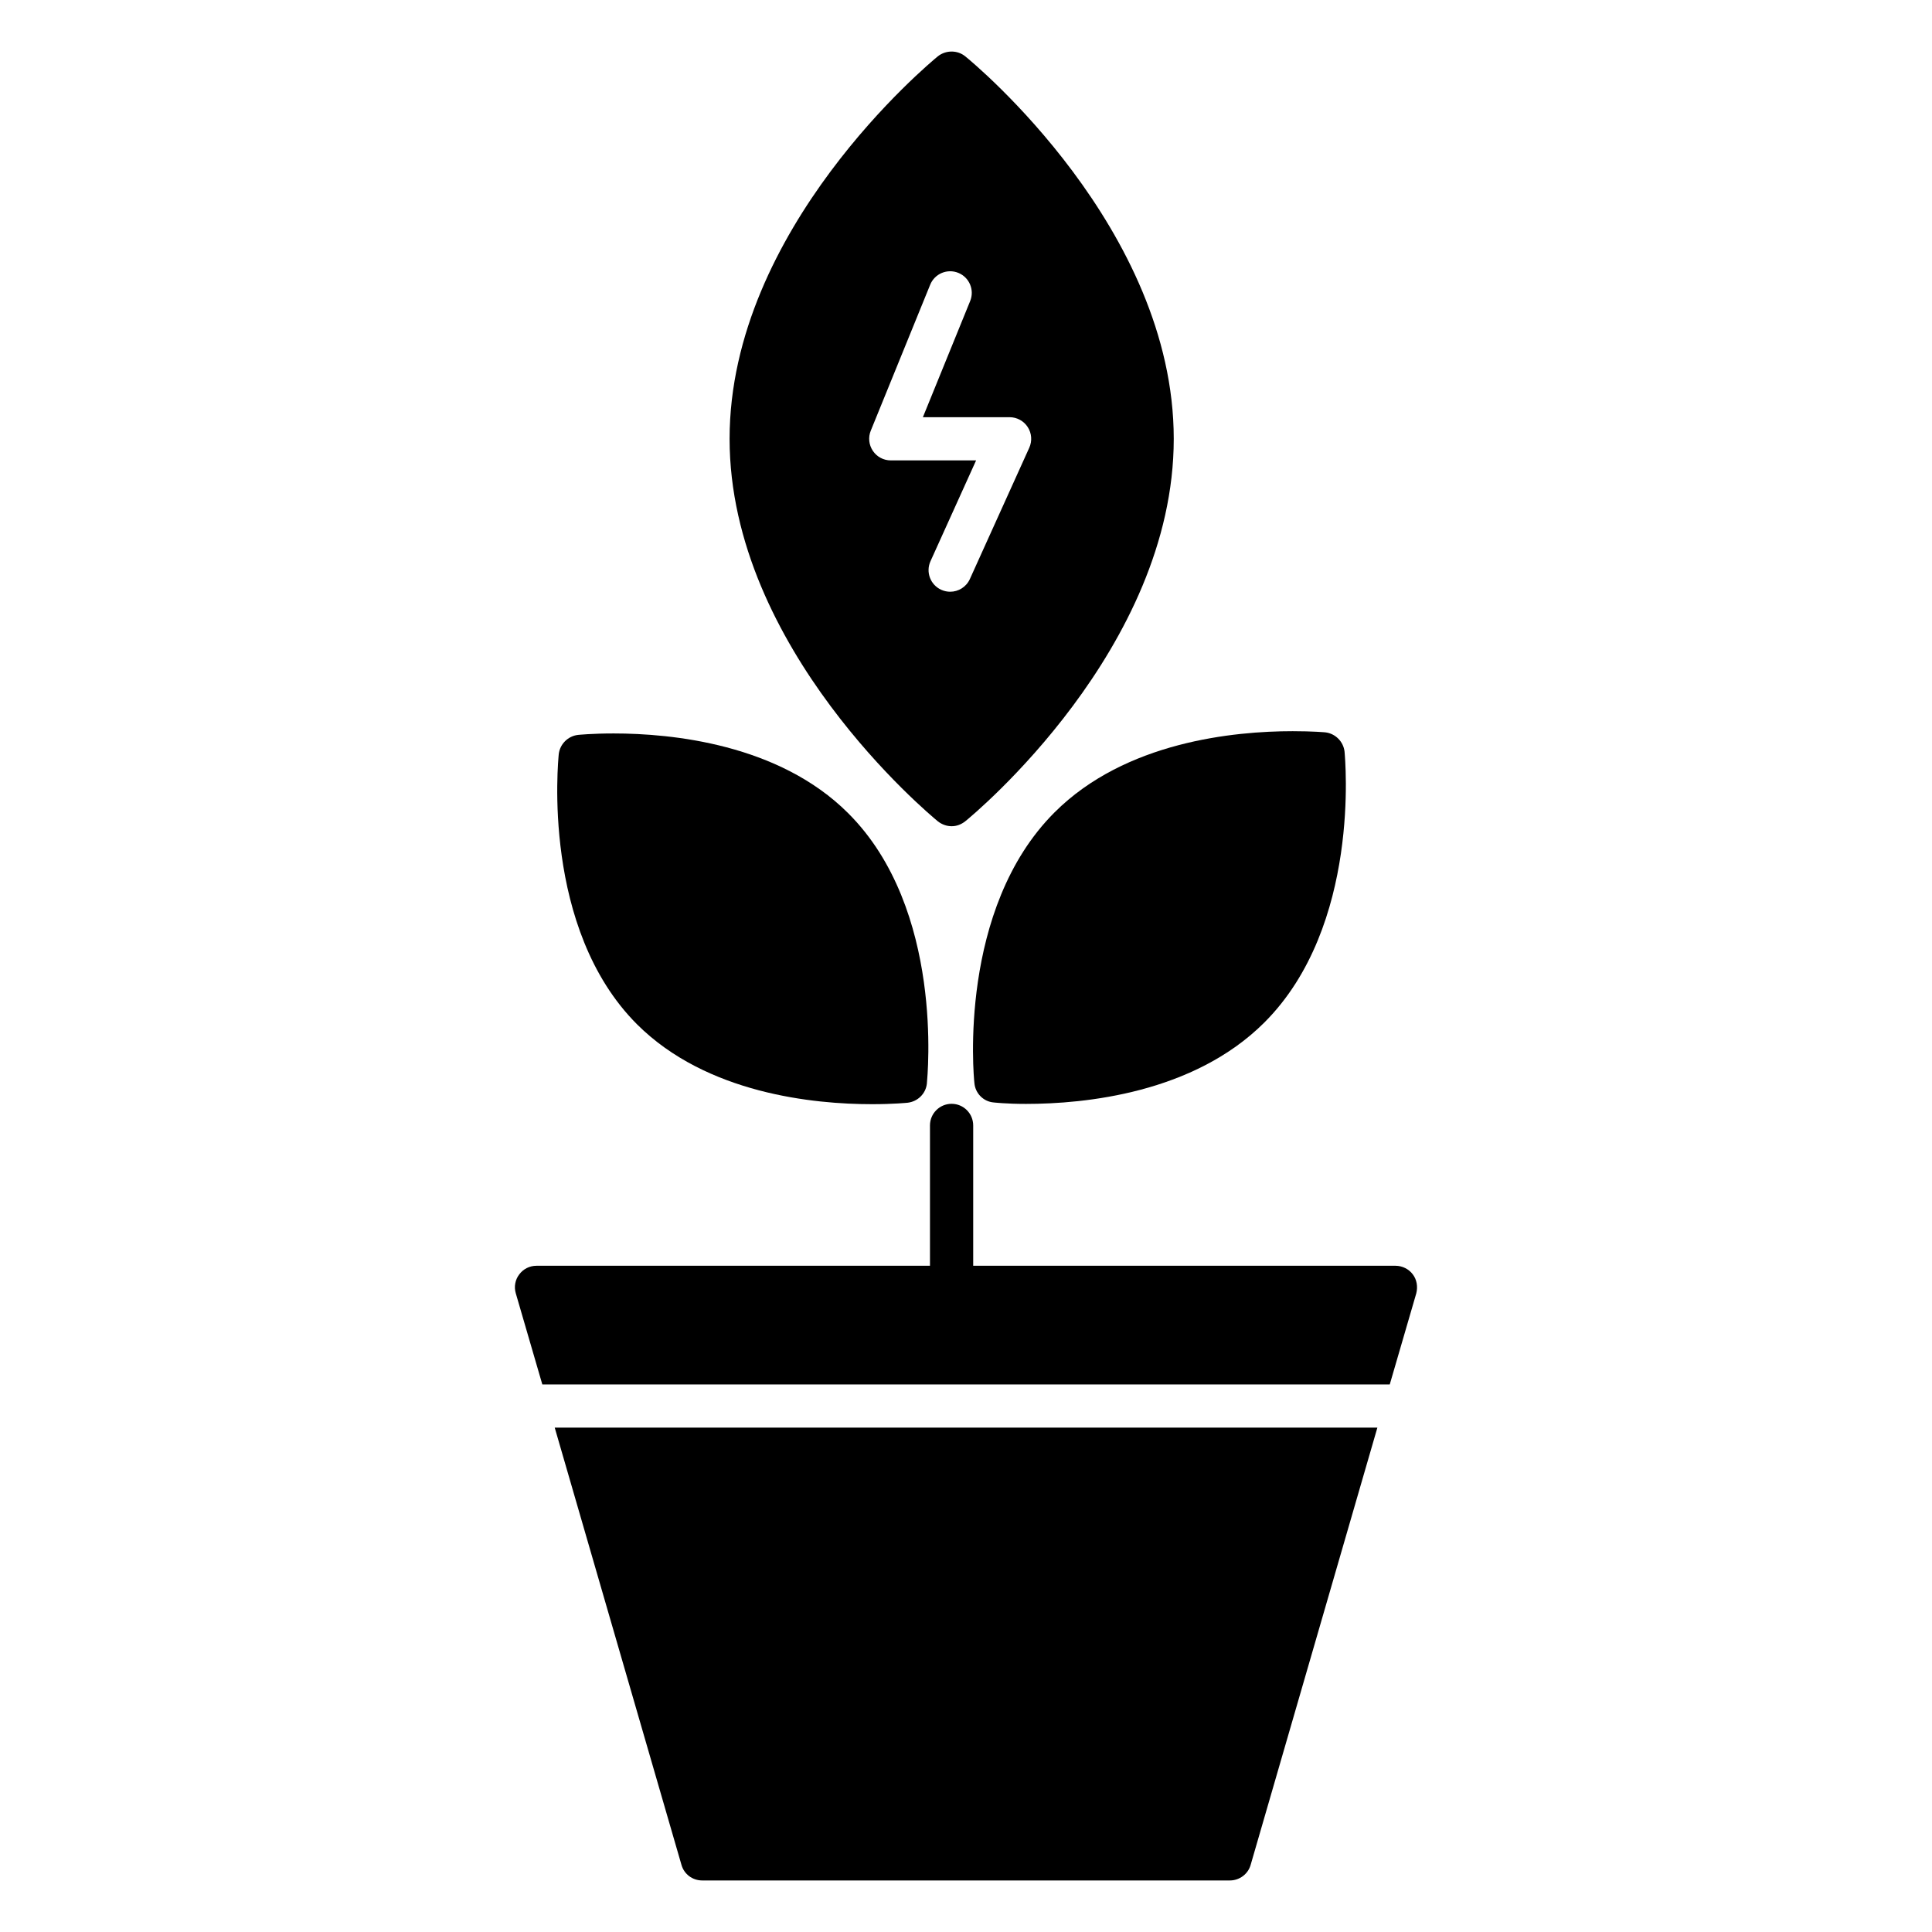
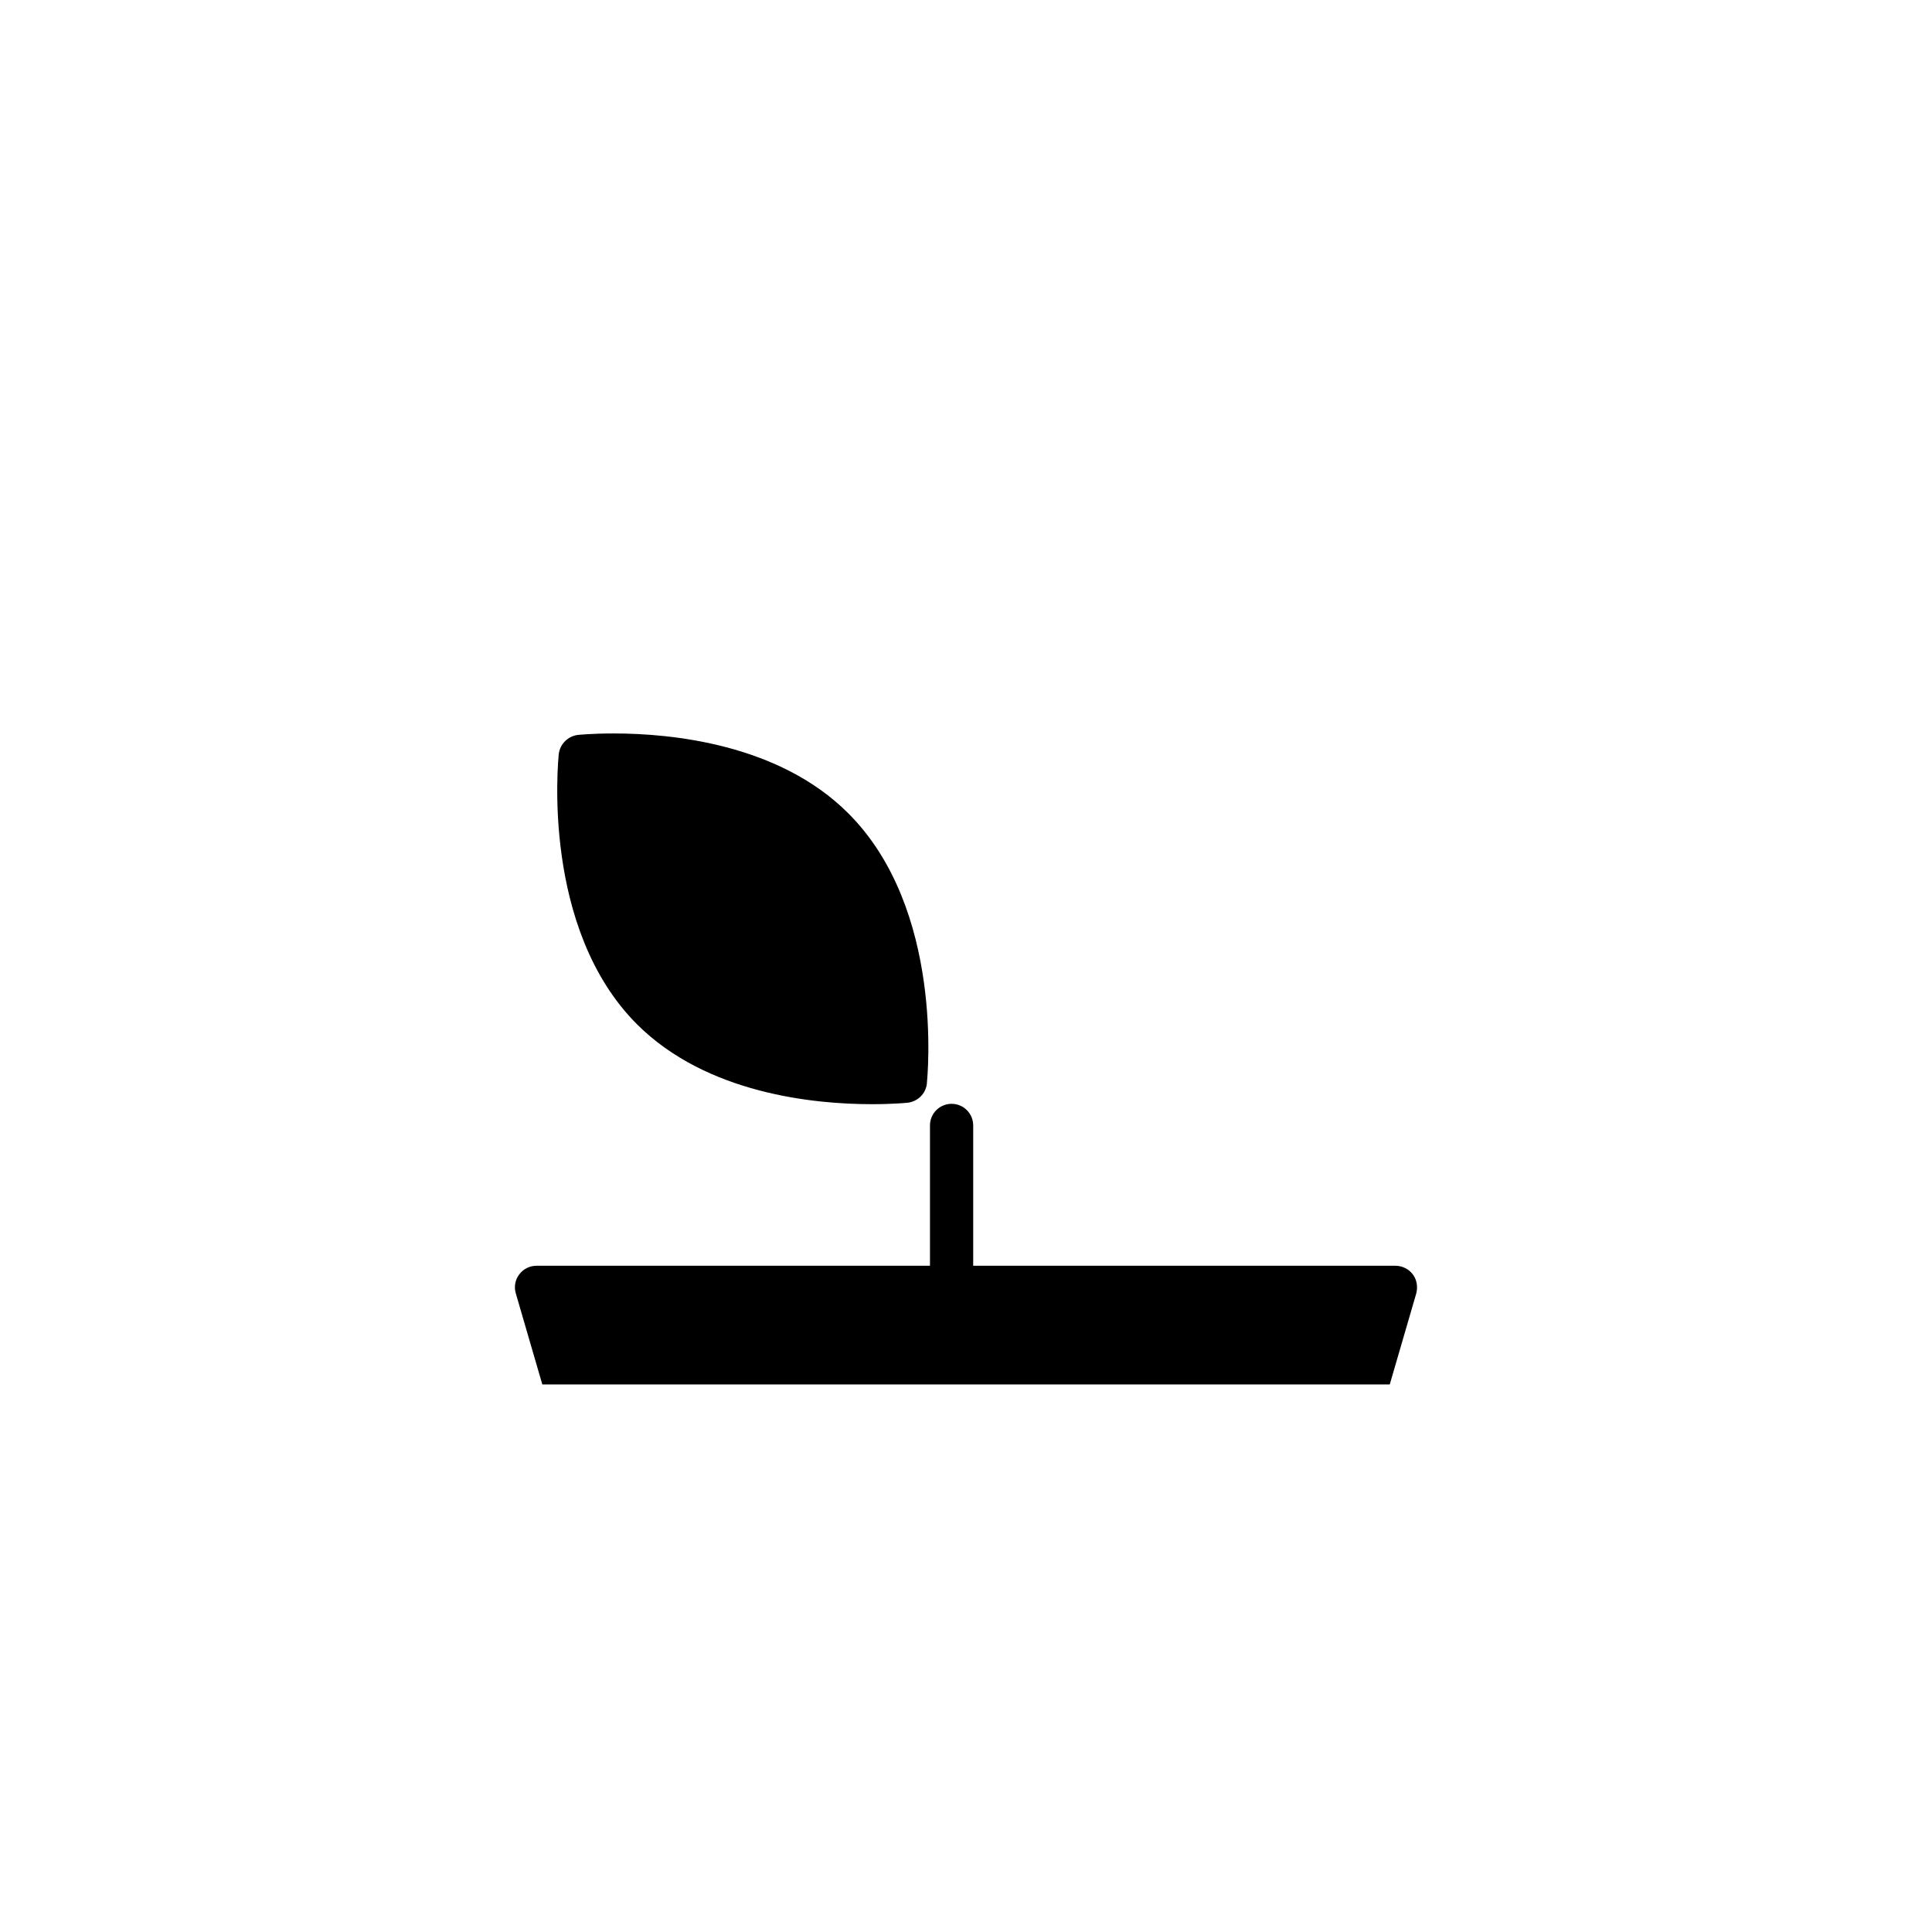
<svg xmlns="http://www.w3.org/2000/svg" fill="#000000" width="800px" height="800px" version="1.1" viewBox="144 144 512 512">
  <g>
-     <path d="m324.6 638.22c0.688 2.441 2.902 4.121 5.496 4.121h139.84c2.519 0 4.809-1.68 5.496-4.121l33.586-115.88h-218.01z" />
-     <path d="m392.54 361.66c1.066 0.84 2.367 1.297 3.664 1.297s2.519-0.457 3.586-1.297c2.289-1.832 55.266-45.801 55.266-101.37 0-55.648-52.977-99.539-55.266-101.37-2.062-1.68-5.113-1.68-7.25 0-2.215 1.832-55.191 45.723-55.191 101.37 0 55.57 52.977 99.539 55.191 101.37zm-17.223-98.18c-1.066-1.582-1.273-3.59-0.551-5.352l15.742-38.672c1.191-2.934 4.531-4.336 7.461-3.144 2.922 1.191 4.332 4.535 3.137 7.461l-12.531 30.789h22.977c1.945 0 3.758 0.988 4.809 2.621 1.059 1.637 1.207 3.695 0.41 5.465l-15.742 34.801c-0.961 2.117-3.043 3.367-5.219 3.367-0.789 0-1.594-0.164-2.363-0.512-2.879-1.301-4.16-4.691-2.856-7.574l12.09-26.719h-22.617c-1.906 0-3.688-0.945-4.746-2.531z" />
    <path d="m375.05 436.62c5.801 0 9.465-0.383 9.465-0.383 2.672-0.305 4.809-2.367 5.113-5.039 0.152-1.91 4.656-46.258-20.84-71.68-18.395-18.398-46.871-21.145-62.137-21.145-5.801 0-9.465 0.383-9.465 0.383-2.672 0.305-4.809 2.441-5.113 5.113-0.152 1.832-4.656 46.184 20.762 71.602 18.473 18.398 46.871 21.148 62.215 21.148z" />
-     <path d="m402.23 431.05c0.23 2.672 2.367 4.887 5.113 5.113 0 0 3.281 0.383 8.551 0.383 15.57 0 44.426-2.824 63.203-21.602 25.574-25.574 21.375-69.848 21.223-71.754-0.305-2.672-2.441-4.809-5.113-5.113 0 0-3.281-0.305-8.625-0.305-15.496 0-44.352 2.75-63.129 21.527-25.574 25.57-21.453 69.918-21.223 71.75z" />
    <path d="m518.41 481.73c-1.07-1.449-2.824-2.289-4.582-2.289h-111.92v-37.191c0-3.16-2.562-5.727-5.727-5.727-3.16 0-5.727 2.562-5.727 5.727v37.191h-104.26c-1.832 0-3.512 0.84-4.582 2.289-1.07 1.375-1.449 3.281-0.914 5.039l7.023 24.121h224.58l7.023-24.121c0.457-1.758 0.152-3.664-0.918-5.039z" />
  </g>
</svg>